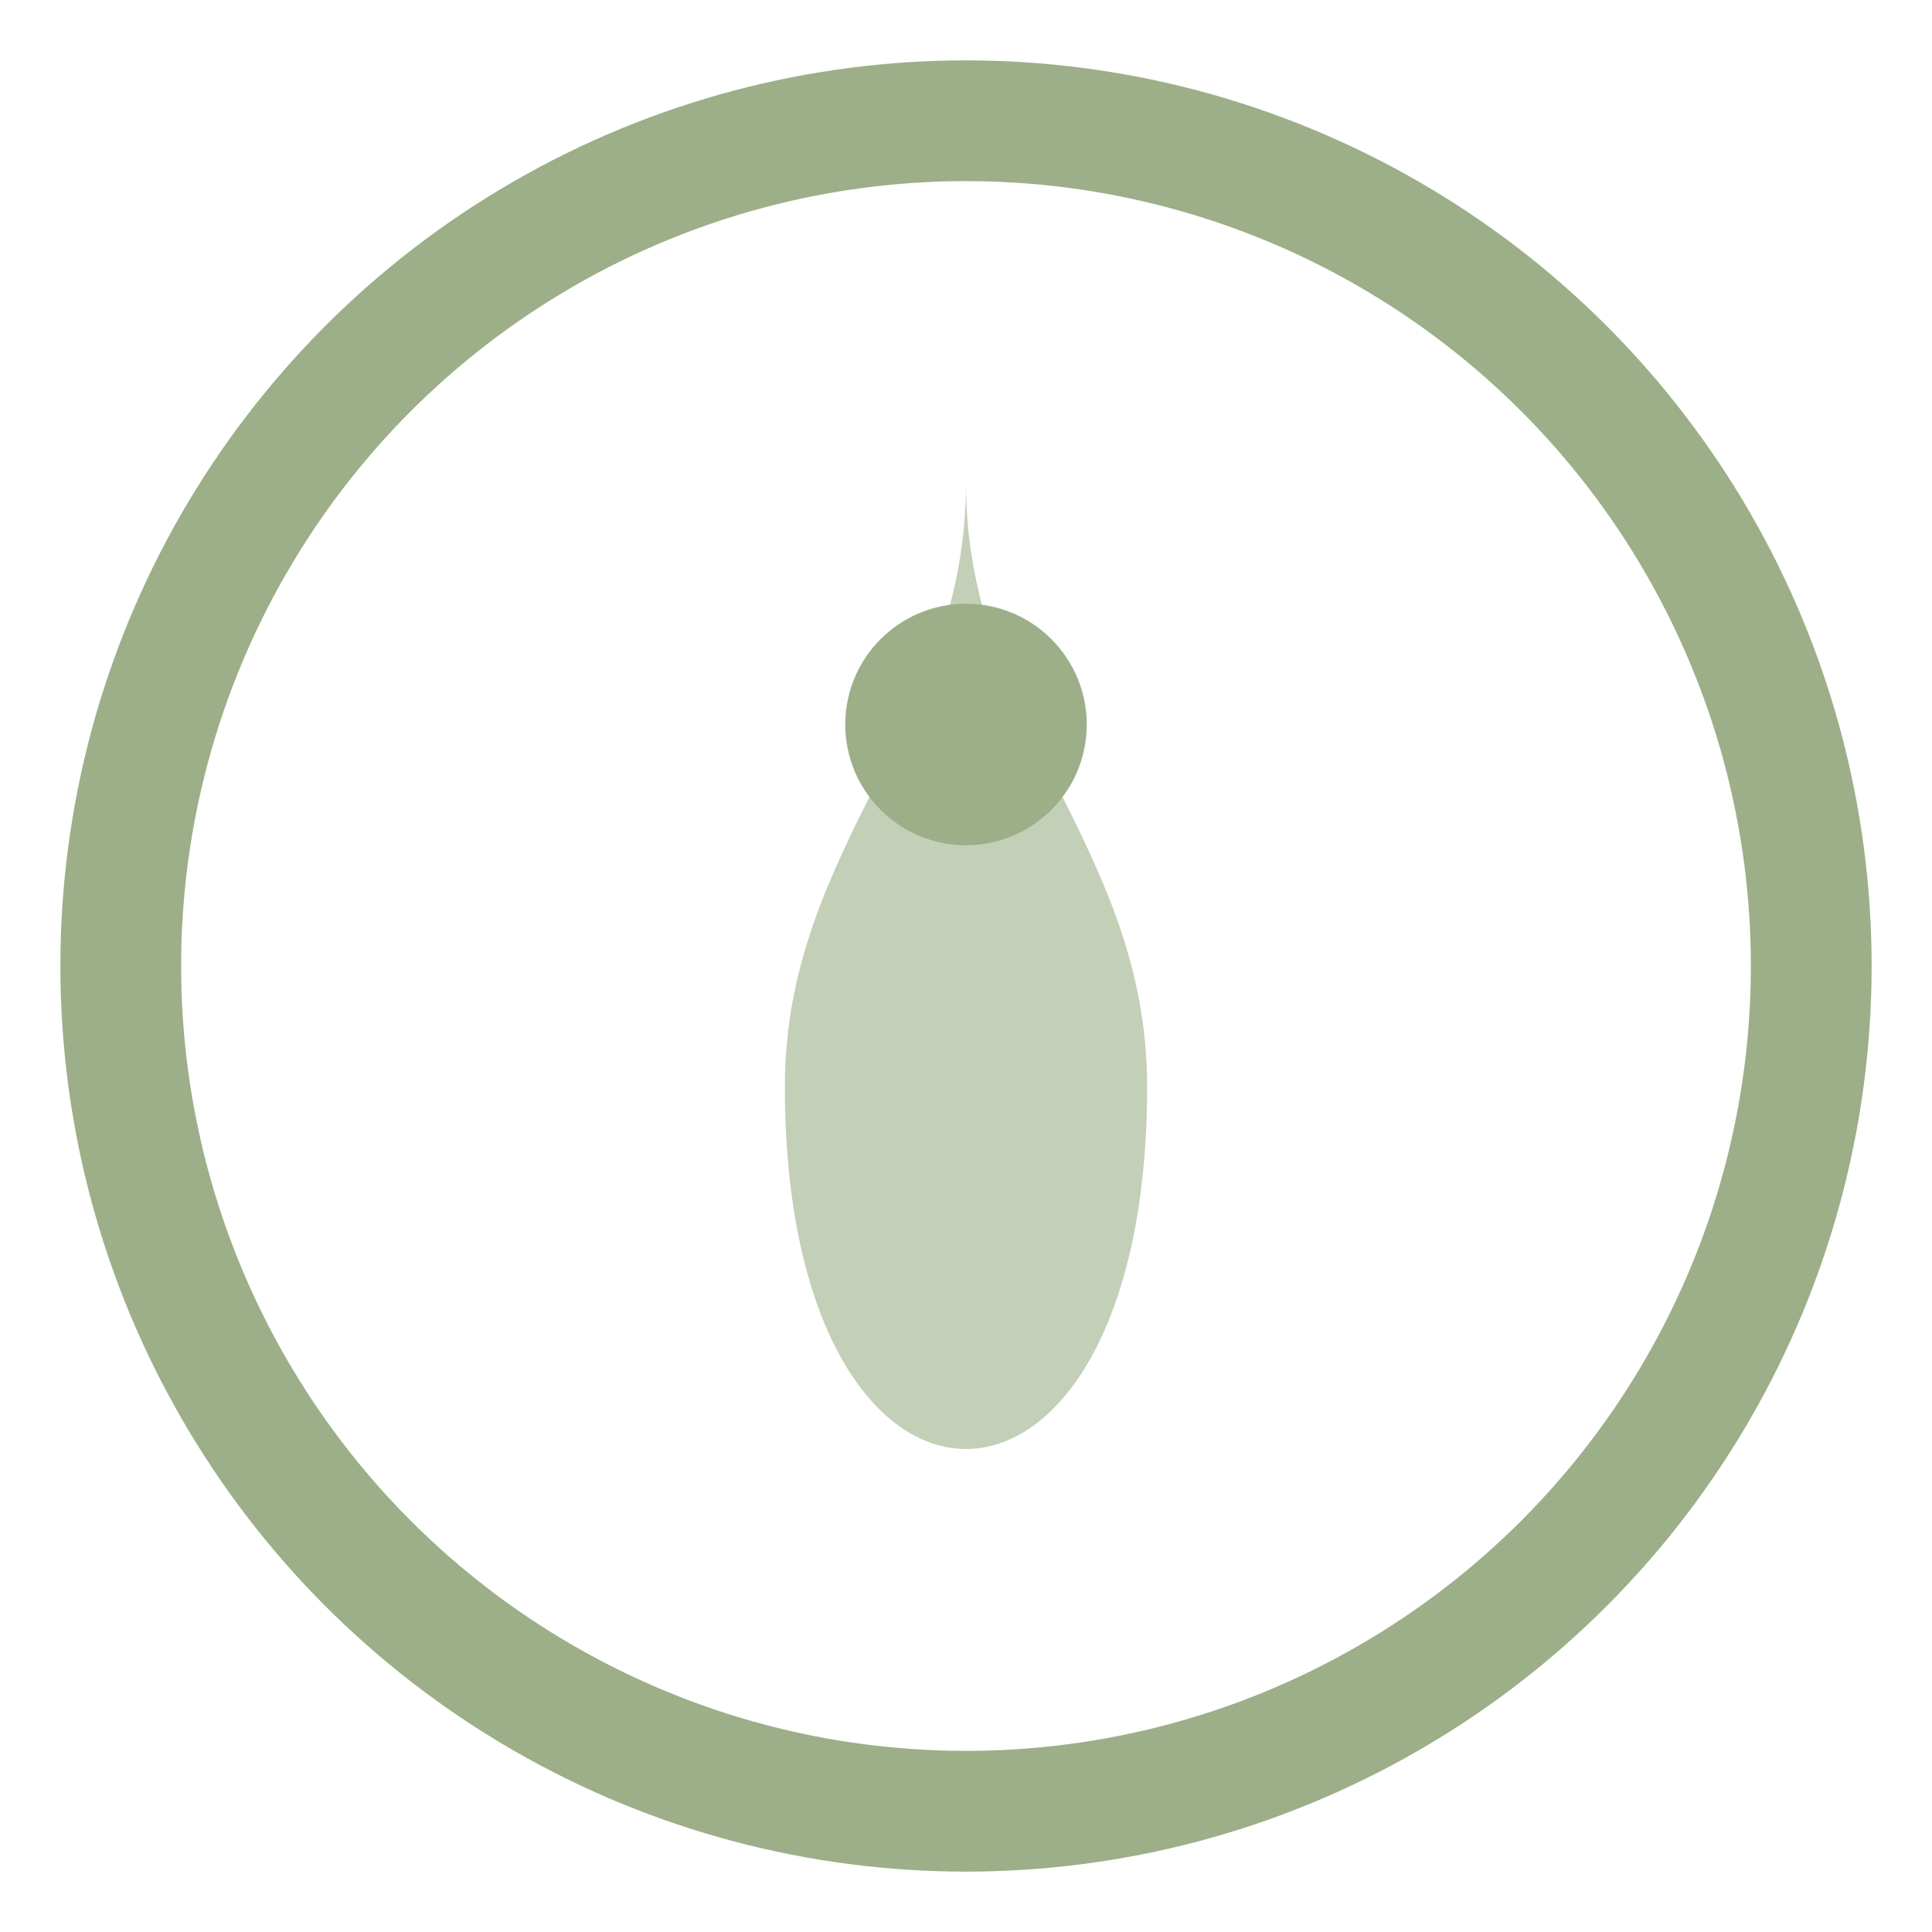
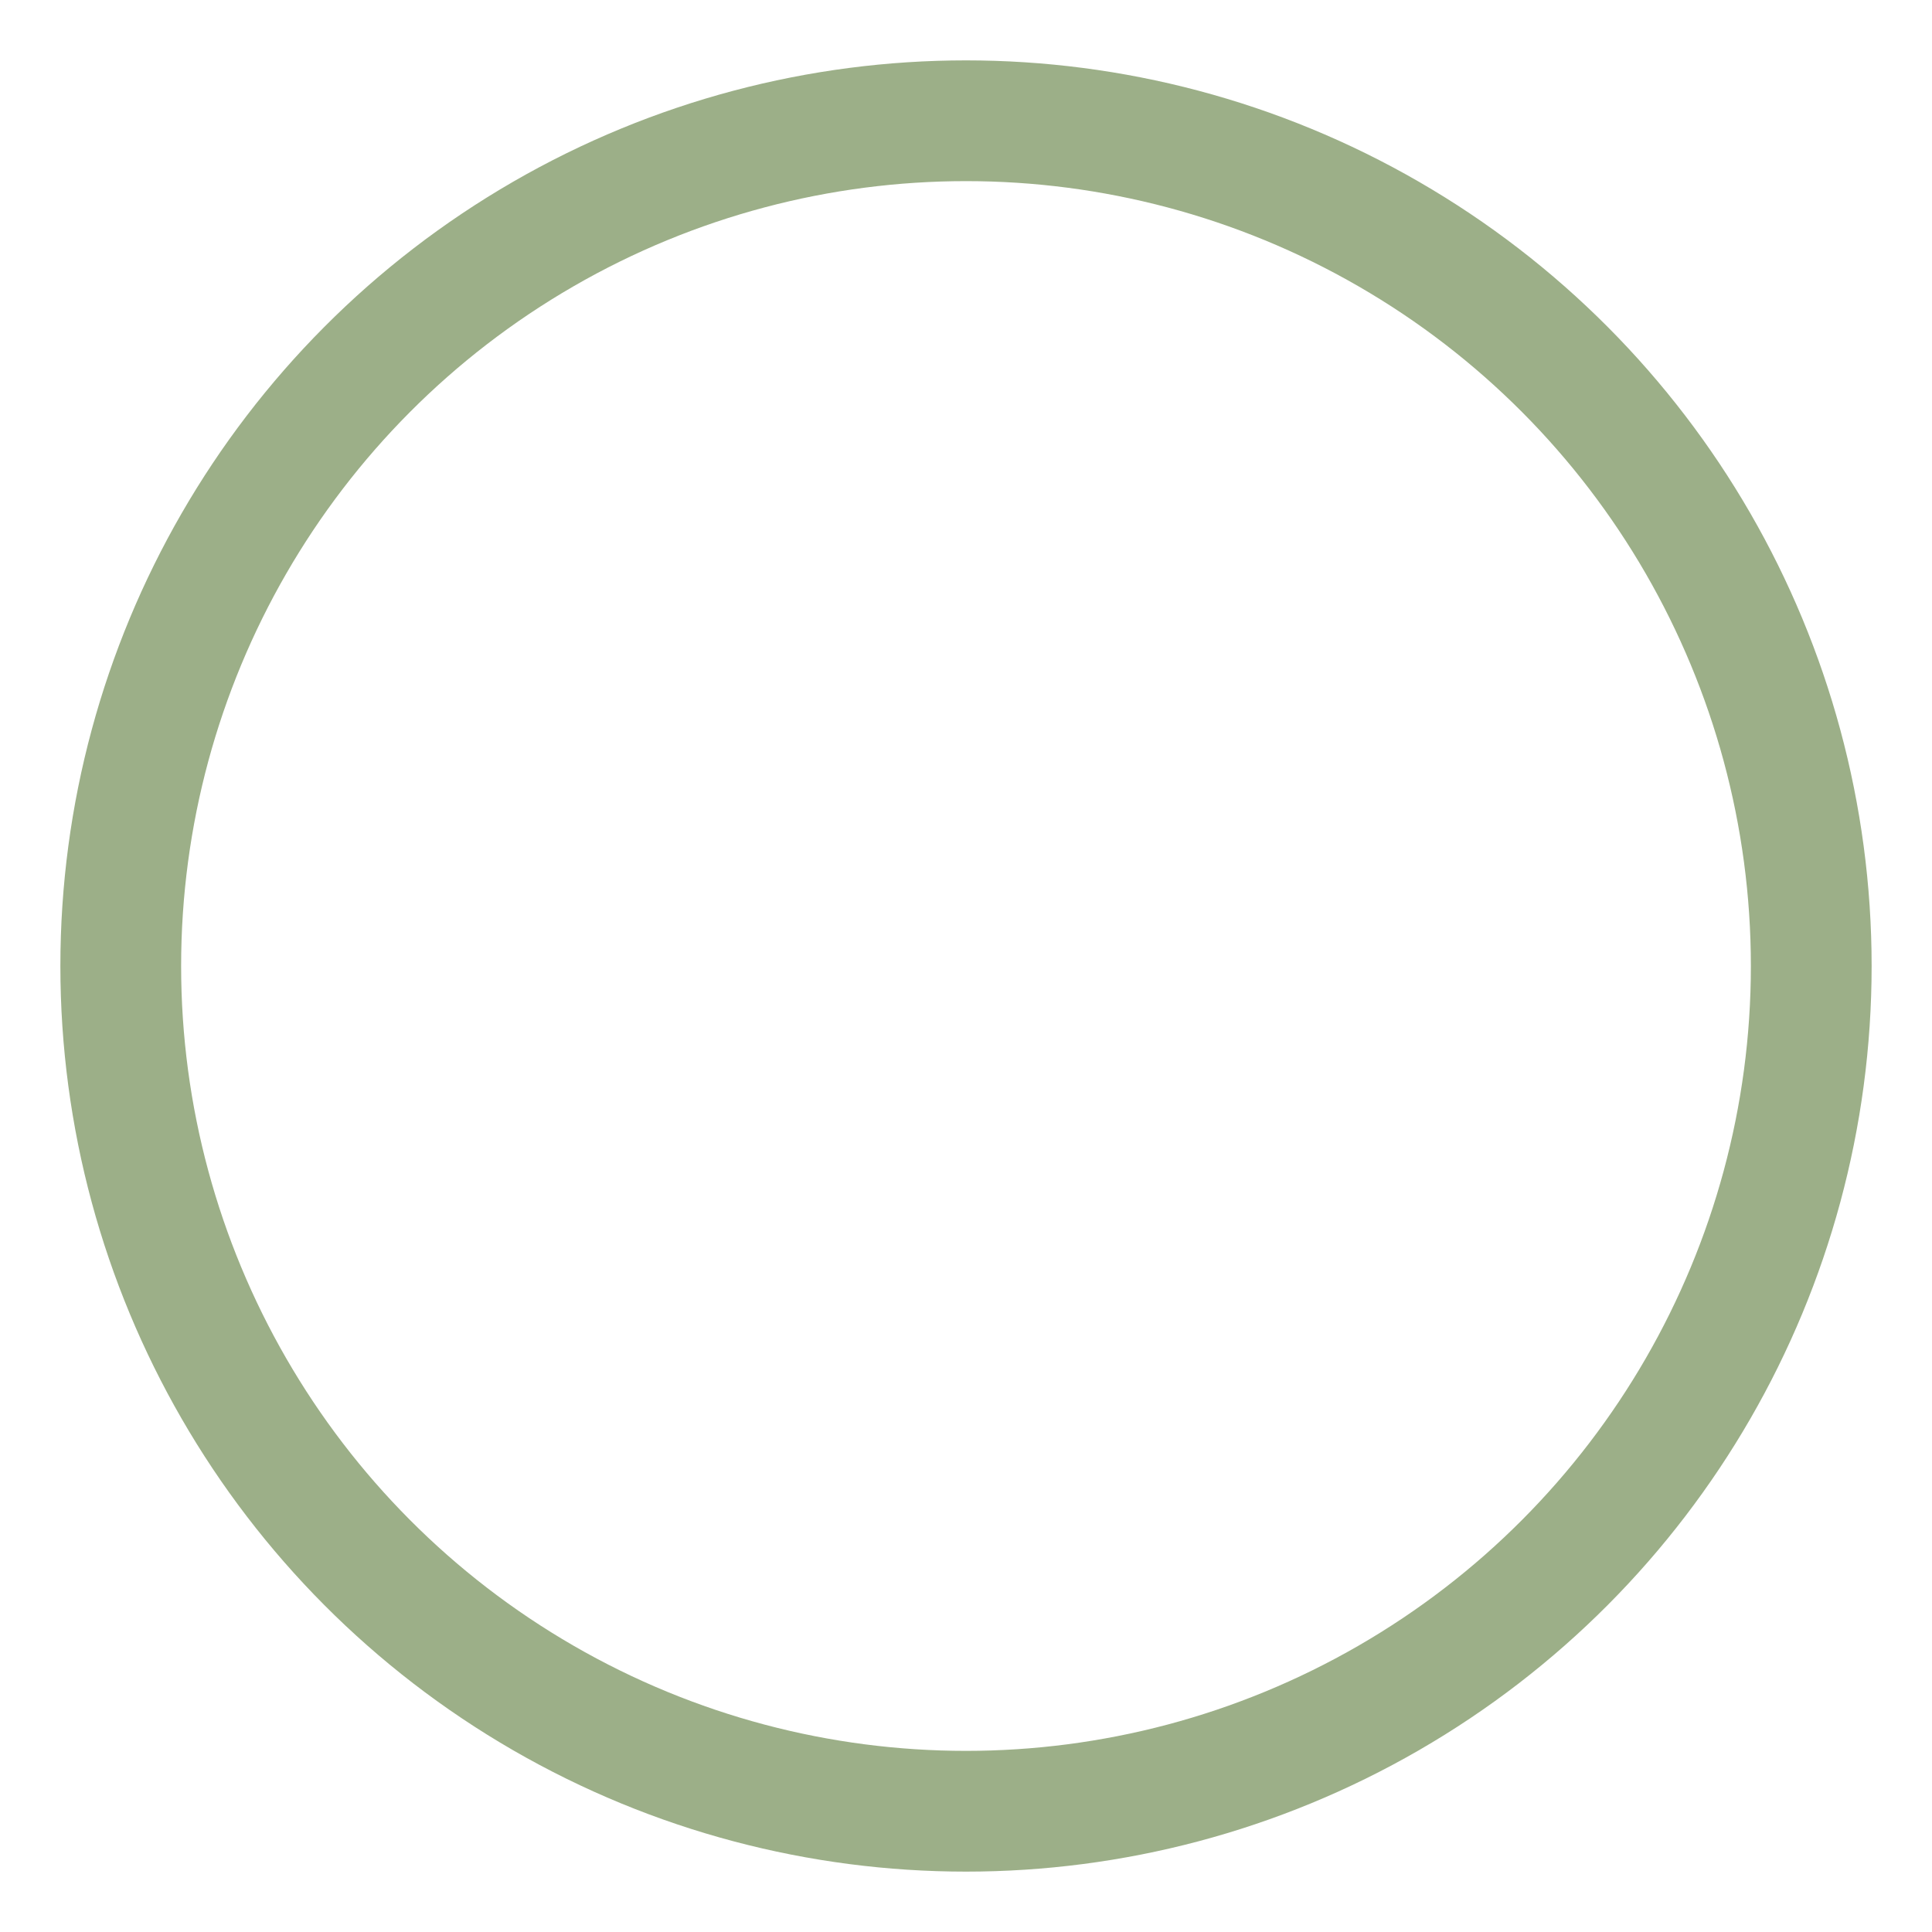
<svg xmlns="http://www.w3.org/2000/svg" viewBox="0 0 32 32" fill="none">
  <circle cx="16" cy="16" r="14" stroke="#9caf88" stroke-width="2" />
-   <path d="M16 8c0 4-3 6-3 10s1.5 6 3 6 3-2 3-6-3-6-3-10z" fill="#9caf88" opacity="0.6" />
-   <circle cx="16" cy="12" r="2" fill="#9caf88" />
</svg>